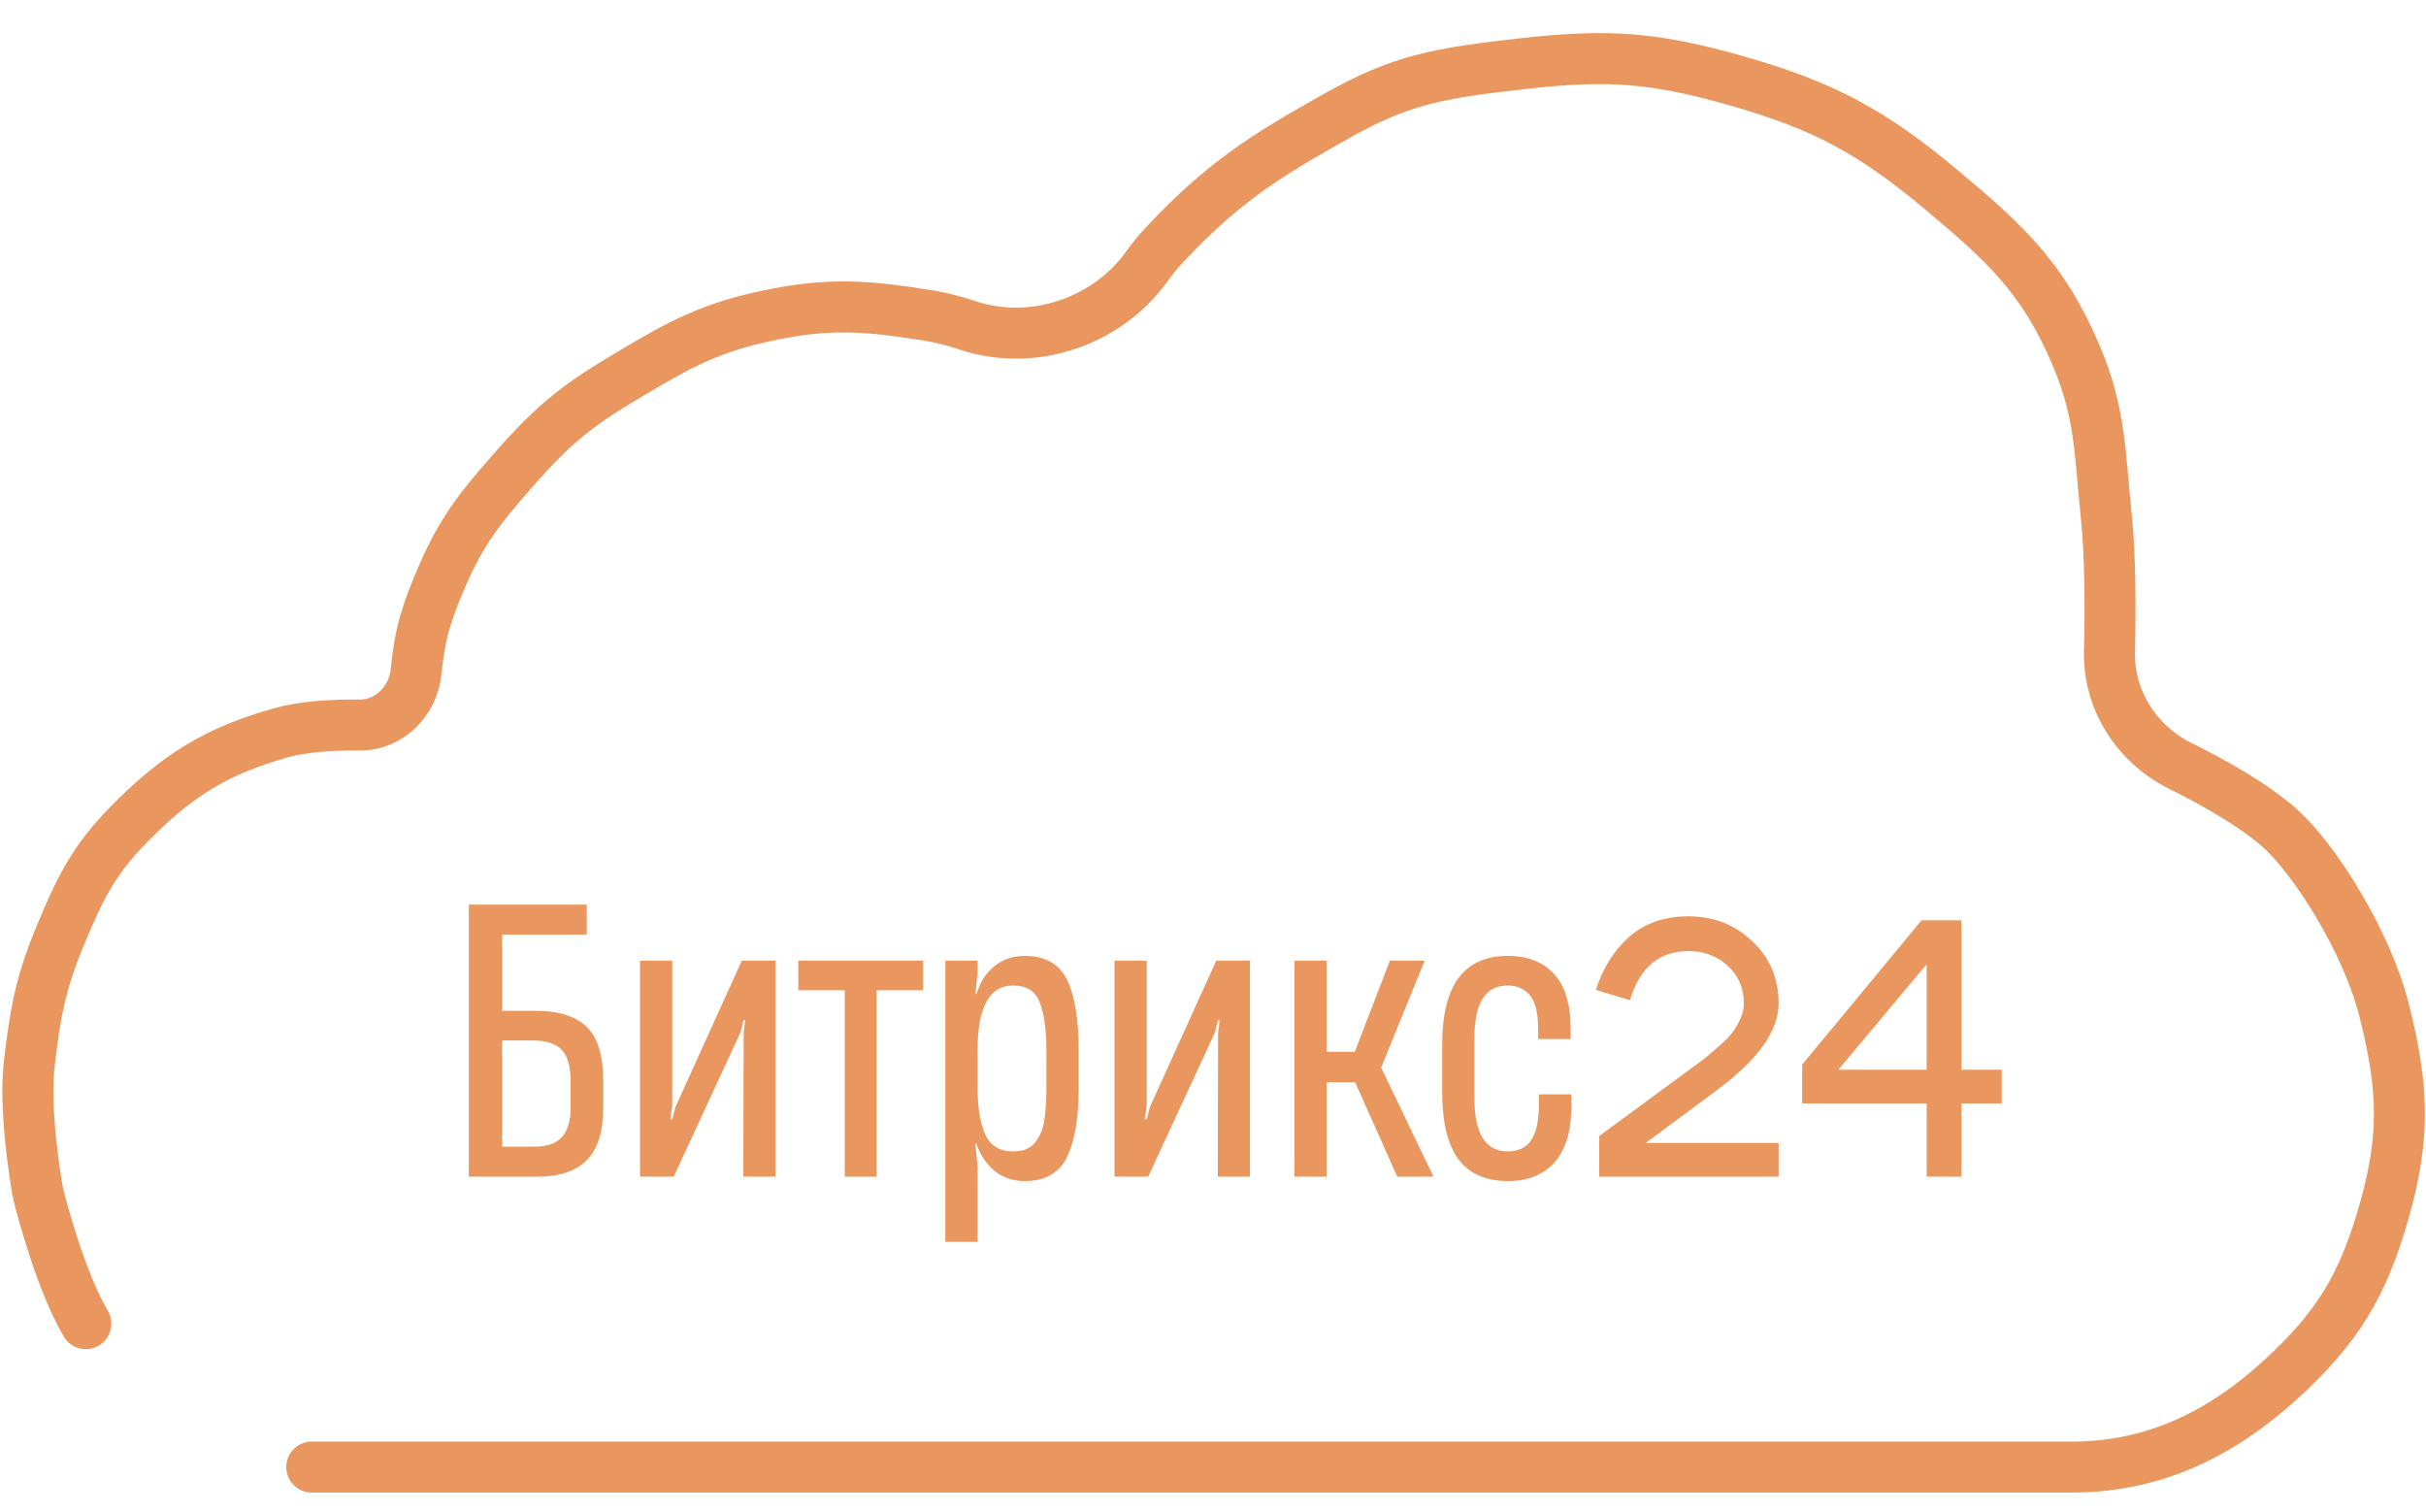
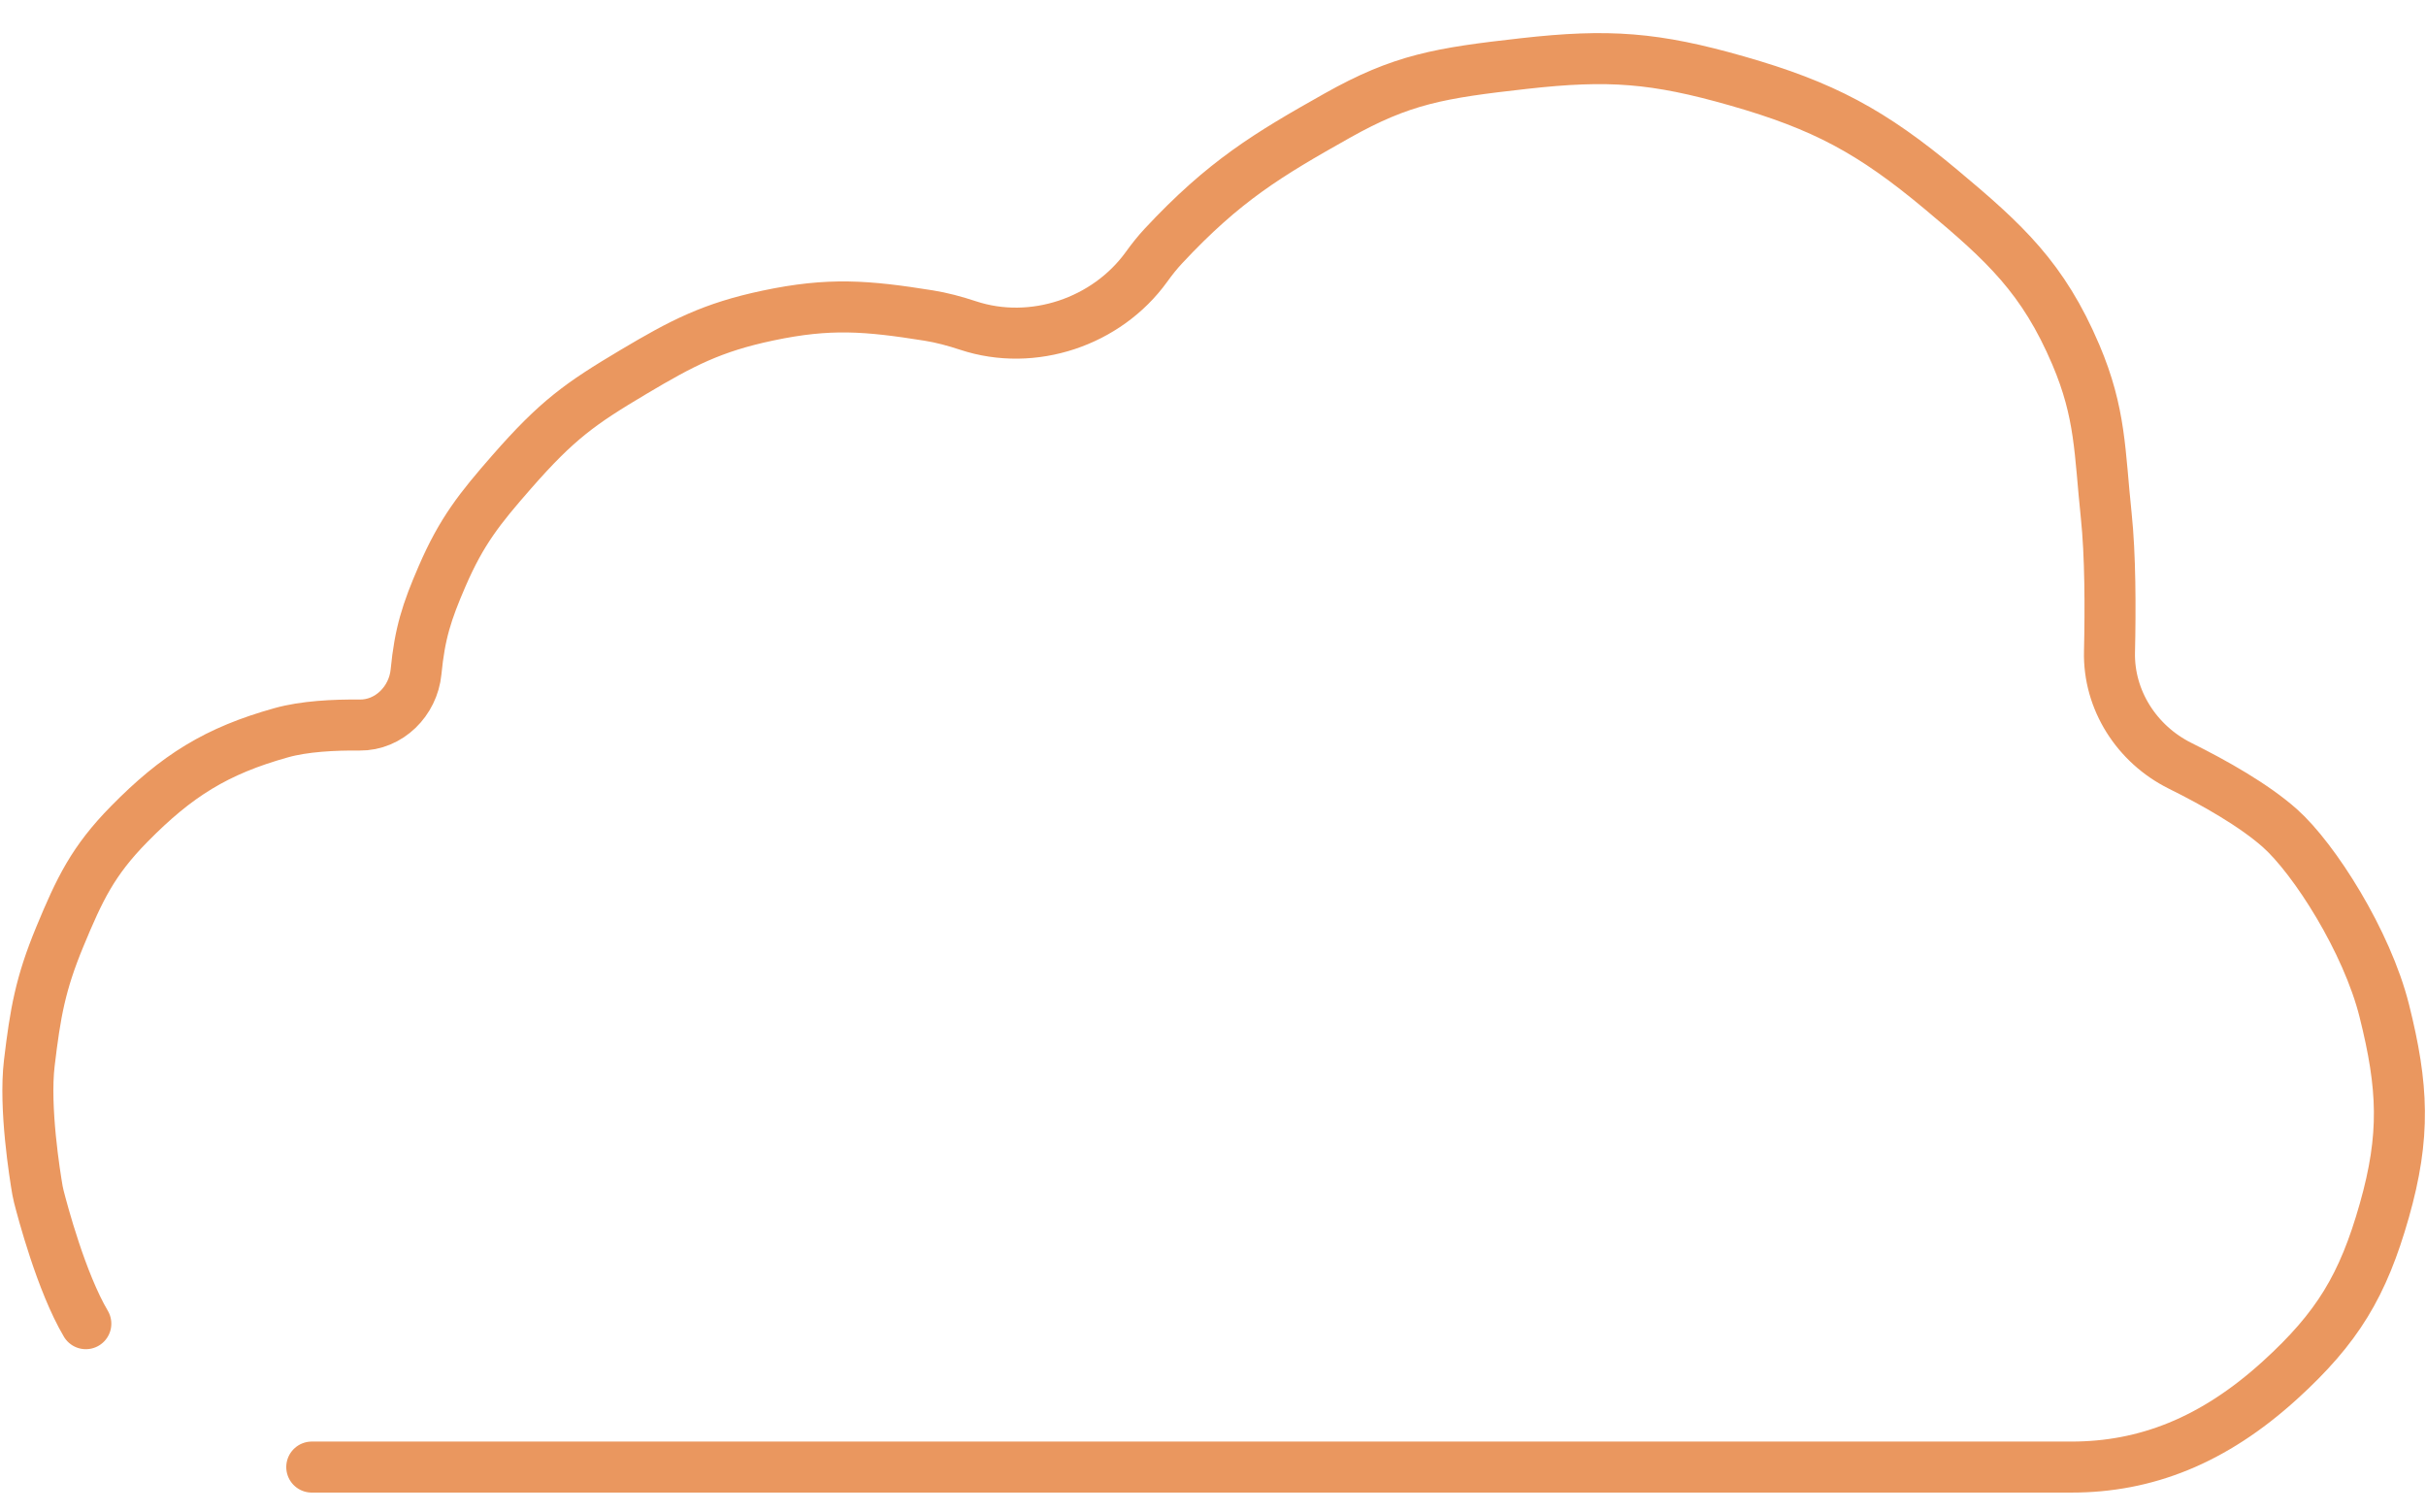
<svg xmlns="http://www.w3.org/2000/svg" width="69" height="43" viewBox="0 0 69 43" fill="none">
  <path d="M8.867 41.723C8.867 41.723 37.043 41.723 58.917 41.723C61.017 41.723 62.946 40.981 64.848 39.251C66.483 37.764 67.211 36.558 67.814 34.431C68.42 32.296 68.353 30.901 67.814 28.747C67.32 26.77 65.82 24.422 64.848 23.556C64.113 22.902 62.993 22.268 62.005 21.778C60.777 21.168 59.966 19.91 59.998 18.539C60.026 17.296 60.024 15.788 59.905 14.659C59.715 12.851 59.752 11.759 59.04 10.086C58.114 7.909 57.026 6.908 55.209 5.39C53.237 3.743 51.871 3.006 49.401 2.301C47.073 1.636 45.751 1.537 43.346 1.807C40.94 2.076 39.869 2.256 38.032 3.289C36.054 4.402 34.819 5.143 33.089 6.997C32.927 7.17 32.766 7.371 32.61 7.588C31.478 9.158 29.374 9.866 27.535 9.258C27.154 9.132 26.774 9.031 26.415 8.974C24.652 8.693 23.59 8.605 21.843 8.974C20.256 9.309 19.406 9.751 18.012 10.581C16.509 11.475 15.849 11.94 14.552 13.423C13.635 14.471 13.127 15.111 12.574 16.389C12.137 17.399 11.939 18.012 11.833 19.108V19.108C11.752 19.941 11.066 20.629 10.229 20.62C9.499 20.613 8.655 20.655 8.002 20.838C6.151 21.354 5.025 22.063 3.677 23.433C2.643 24.483 2.263 25.285 1.699 26.646C1.149 27.976 1.005 28.8 0.834 30.23C0.682 31.503 0.993 33.429 1.066 33.853C1.076 33.91 1.088 33.964 1.102 34.02C1.212 34.451 1.744 36.463 2.441 37.645" stroke="#EA975F" stroke-width="1.451" stroke-linecap="round" />
-   <path d="M15.23 28.747C15.889 28.747 16.375 28.899 16.688 29.205C17 29.51 17.156 30.017 17.156 30.725V31.517C17.156 32.19 17 32.683 16.688 32.995C16.375 33.308 15.91 33.464 15.292 33.464H13.334V25.727H16.688V26.581H14.282V28.747H15.23ZM16.229 30.725C16.229 30.329 16.146 30.041 15.979 29.861C15.813 29.68 15.532 29.59 15.136 29.59H14.282V32.61H15.198C15.566 32.61 15.83 32.516 15.99 32.329C16.149 32.141 16.229 31.871 16.229 31.517V30.725ZM22.057 27.32V33.464H21.14L21.151 29.392L21.192 29.017L21.151 29.007L21.057 29.371L19.162 33.464H18.204V27.32H19.12V31.433L19.068 31.829H19.12L19.214 31.475L21.099 27.32H22.057ZM24.933 33.464H24.027V28.163H22.705V27.32H26.256V28.163H24.933V33.464ZM29.138 27.185C29.721 27.185 30.123 27.41 30.346 27.861C30.568 28.313 30.679 28.972 30.679 29.84V30.954C30.679 31.801 30.568 32.454 30.346 32.912C30.123 33.363 29.721 33.589 29.138 33.589C28.818 33.589 28.537 33.495 28.294 33.308C28.058 33.113 27.881 32.849 27.763 32.516H27.742L27.805 33.193V35.318H26.888V27.32H27.805V27.664L27.742 28.268H27.774C27.878 27.927 28.048 27.664 28.284 27.476C28.527 27.282 28.811 27.185 29.138 27.185ZM29.762 29.882C29.762 29.292 29.7 28.837 29.575 28.517C29.457 28.191 29.204 28.028 28.815 28.028C28.142 28.028 27.805 28.636 27.805 29.85V30.954C27.805 31.482 27.874 31.912 28.013 32.245C28.159 32.579 28.426 32.745 28.815 32.745C29.093 32.745 29.297 32.666 29.429 32.506C29.568 32.339 29.658 32.127 29.7 31.871C29.742 31.607 29.762 31.27 29.762 30.86V29.882ZM35.551 27.32V33.464H34.635L34.645 29.392L34.687 29.017L34.645 29.007L34.552 29.371L32.657 33.464H31.698V27.32H32.615V31.433L32.563 31.829H32.615L32.709 31.475L34.593 27.32H35.551ZM40.771 33.464H39.74L38.542 30.777H37.73V33.464H36.814V27.32H37.73V29.913H38.532L39.532 27.32H40.521L39.282 30.361L40.771 33.464ZM42.893 33.589C42.261 33.589 41.789 33.381 41.477 32.964C41.171 32.547 41.018 31.909 41.018 31.048V29.715C41.018 28.861 41.175 28.226 41.487 27.809C41.799 27.393 42.268 27.185 42.893 27.185C43.448 27.185 43.882 27.355 44.194 27.695C44.507 28.028 44.667 28.535 44.673 29.215V29.548H43.747V29.205C43.74 28.781 43.66 28.479 43.507 28.299C43.355 28.118 43.143 28.028 42.872 28.028C42.247 28.028 41.935 28.528 41.935 29.528V31.225C41.935 32.239 42.251 32.745 42.882 32.745C43.174 32.745 43.393 32.645 43.538 32.443C43.684 32.235 43.761 31.916 43.768 31.485V31.121H44.694V31.485C44.687 32.187 44.524 32.714 44.205 33.068C43.886 33.415 43.448 33.589 42.893 33.589ZM50.587 28.538C50.587 29.309 50.011 30.125 48.858 30.985L46.807 32.506H50.587V33.464H45.484V32.308L48.077 30.402C48.286 30.25 48.431 30.142 48.515 30.079C48.598 30.01 48.727 29.899 48.9 29.746C49.074 29.594 49.199 29.465 49.275 29.361C49.351 29.257 49.424 29.132 49.494 28.986C49.563 28.833 49.598 28.684 49.598 28.538C49.598 28.101 49.445 27.743 49.14 27.466C48.834 27.188 48.463 27.049 48.025 27.049C47.192 27.049 46.637 27.514 46.359 28.445L45.391 28.153C45.585 27.535 45.901 27.032 46.338 26.643C46.783 26.254 47.345 26.06 48.025 26.06C48.74 26.06 49.344 26.296 49.837 26.768C50.337 27.233 50.587 27.823 50.587 28.538ZM52.287 30.423H54.797V27.424L52.287 30.423ZM55.786 26.174V30.423H56.932V31.381H55.786V33.464H54.797V31.381H51.257V30.277L54.651 26.174H55.786Z" fill="#EA975F" />
</svg>